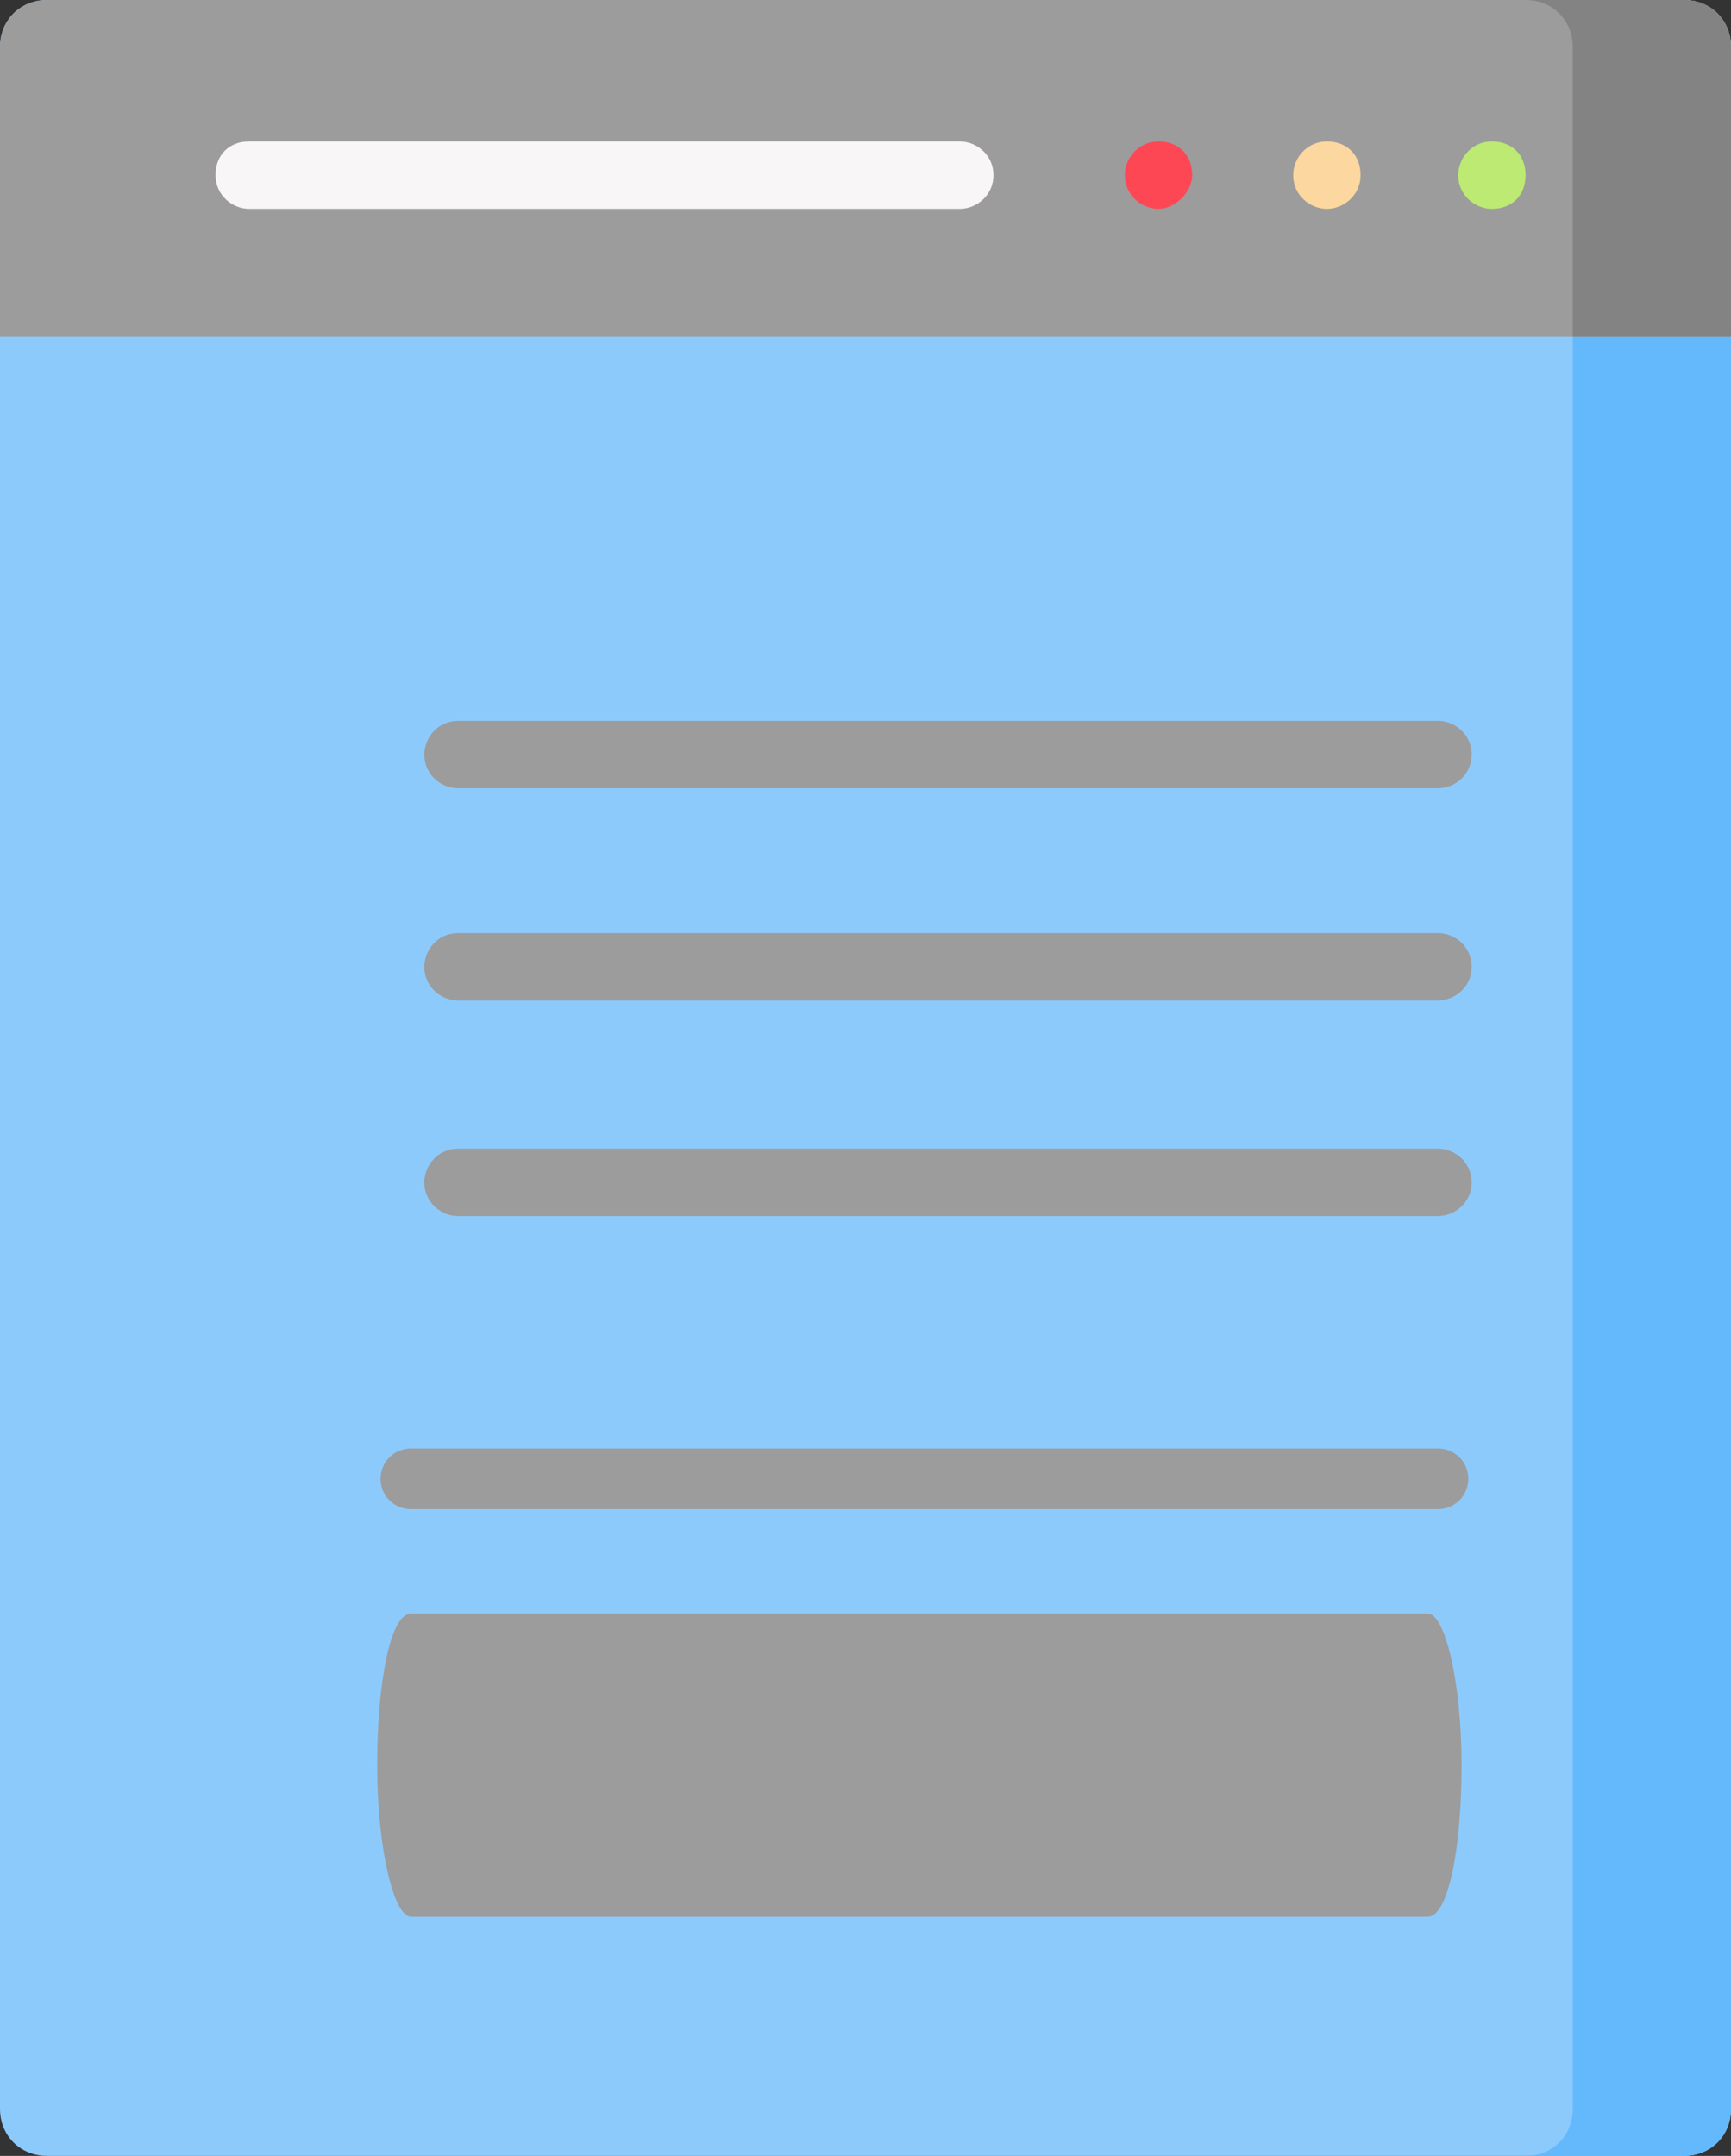
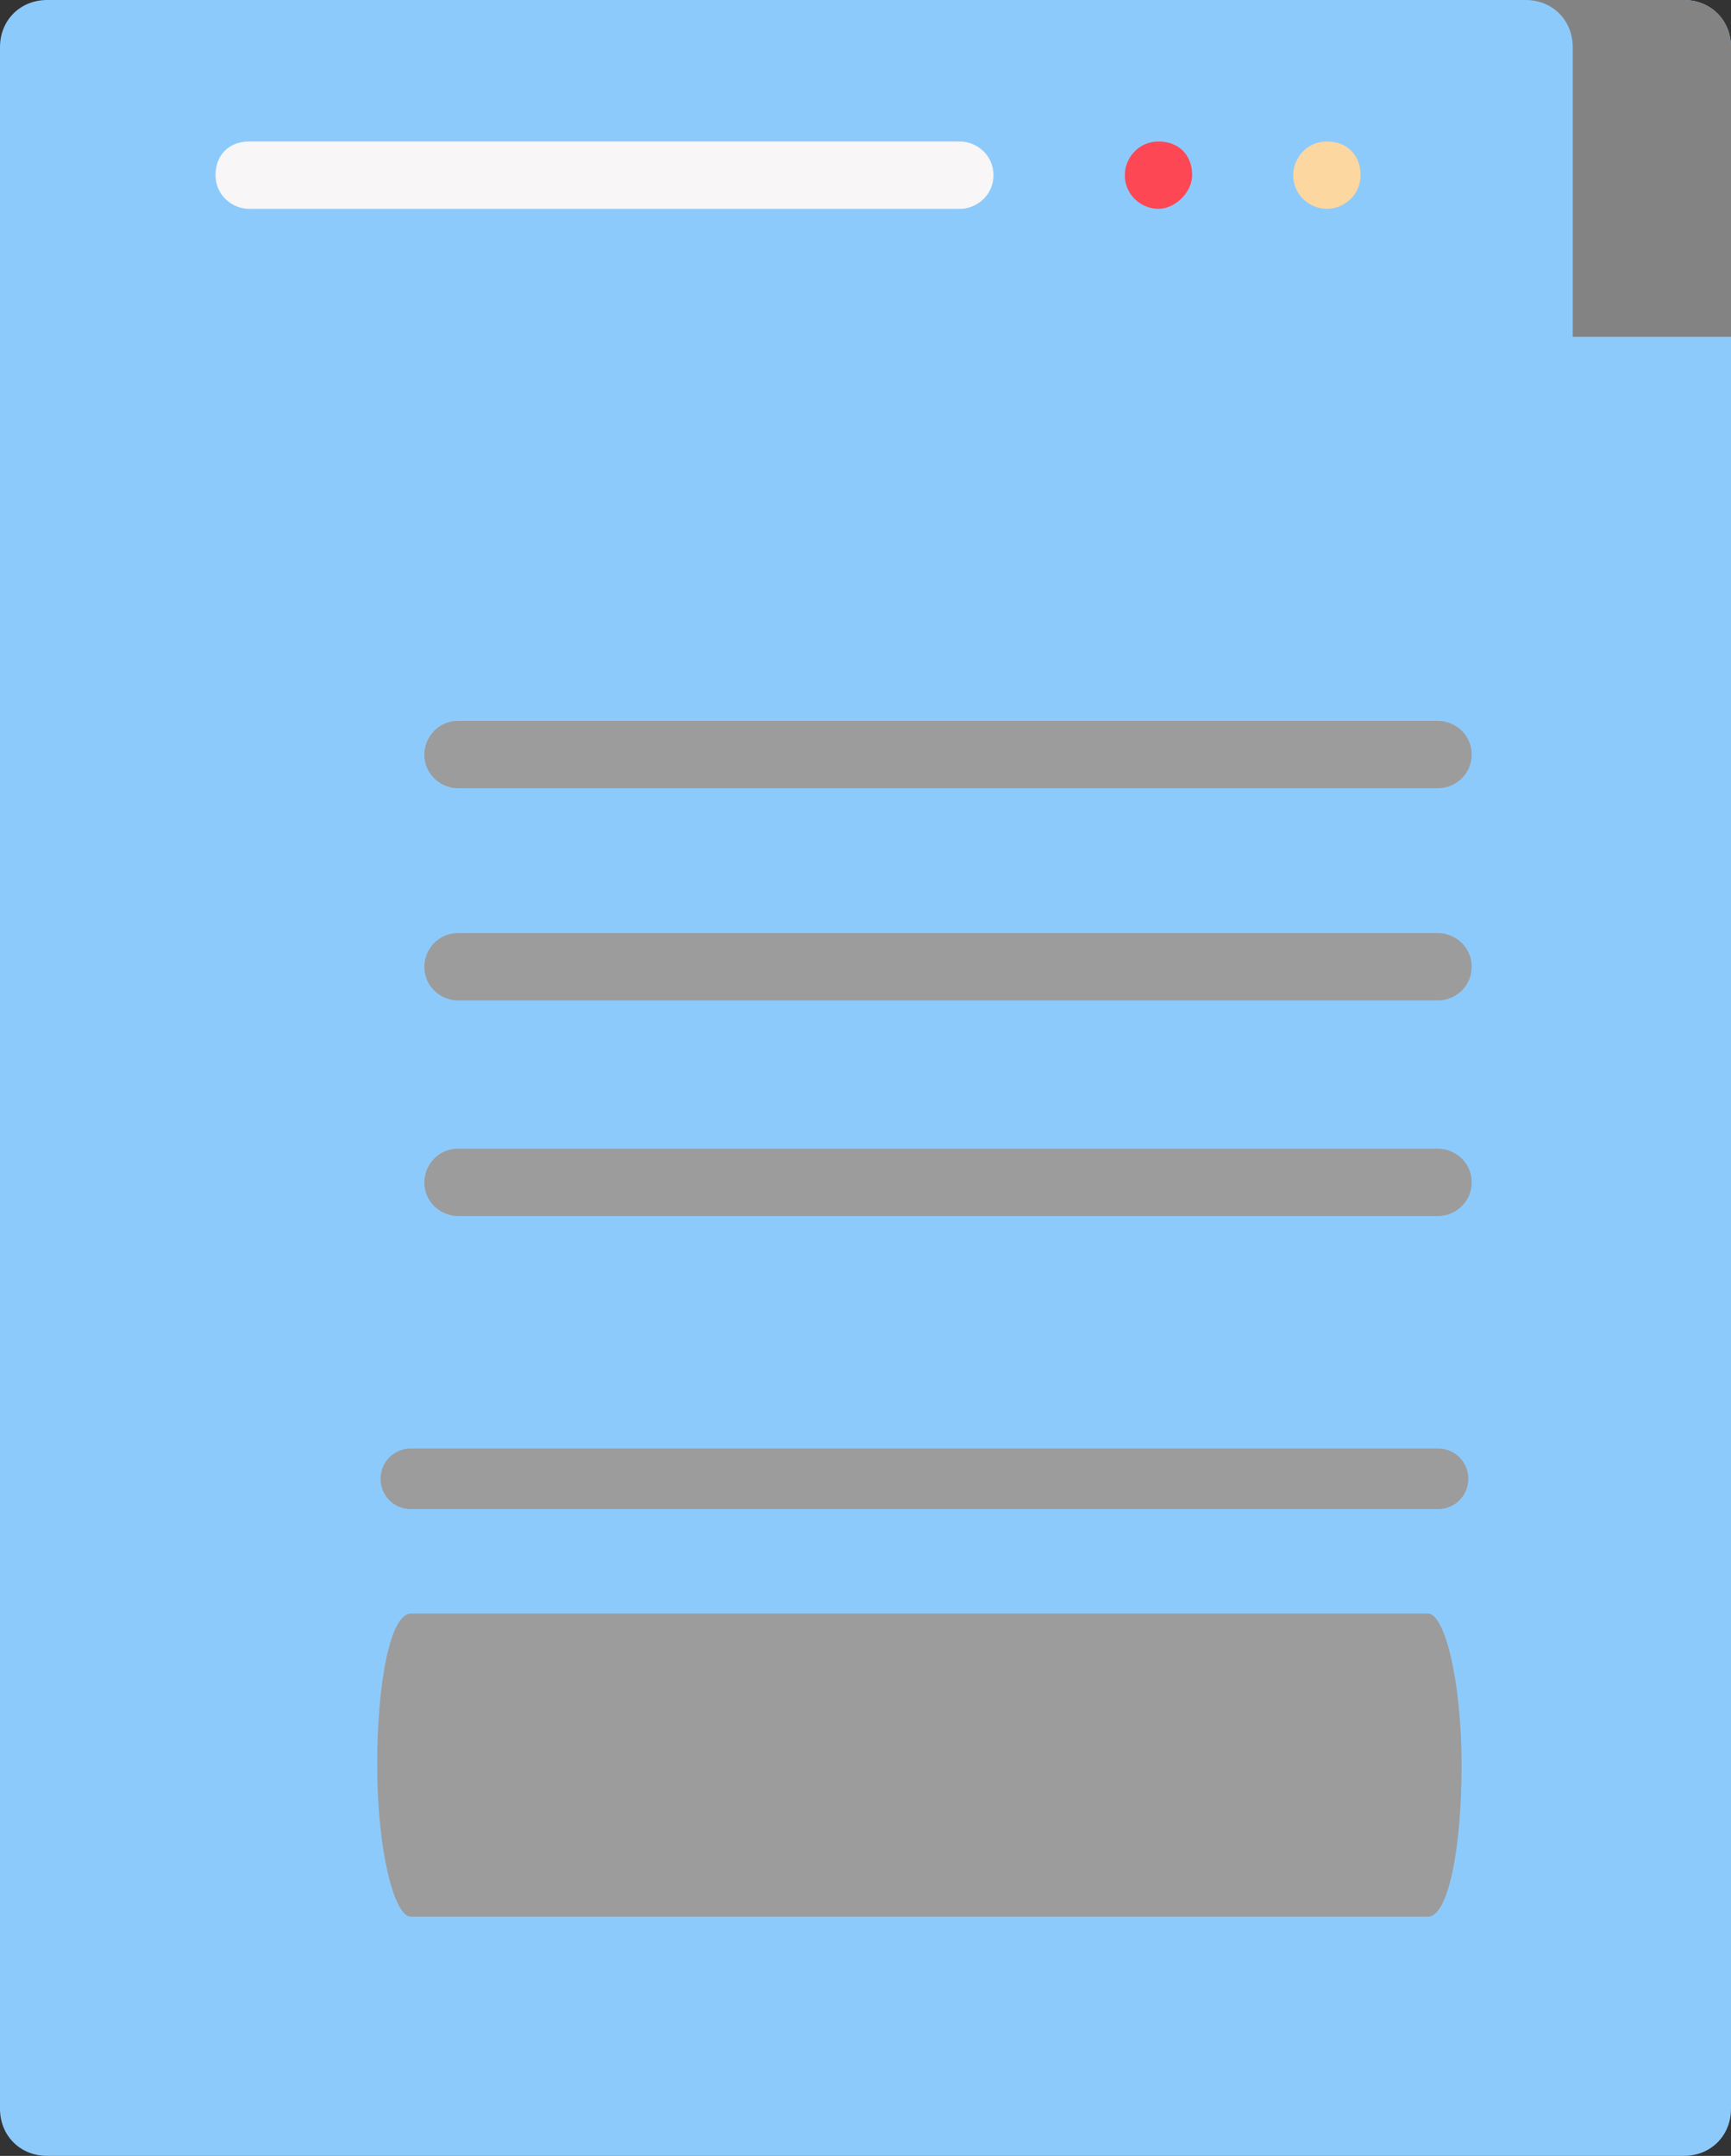
<svg xmlns="http://www.w3.org/2000/svg" version="1.1" id="Capa_1" x="0px" y="0px" width="51.4px" height="64px" viewBox="0 0 51.4 64" style="enable-background:new 0 0 51.4 64;" xml:space="preserve">
  <rect x="0" y="0" width="51.4" height="64" fill="#333333" stroke="none" />
  <style type="text/css">
	.st0{fill-rule:evenodd;clip-rule:evenodd;fill:#8DCAFC;}
	.st1{fill-rule:evenodd;clip-rule:evenodd;fill:#64B9FC;}
	.st2{fill-rule:evenodd;clip-rule:evenodd;fill:#9C9C9C;}
	.st3{fill-rule:evenodd;clip-rule:evenodd;fill:#838383;}
	.st4{fill:#9C9C9C;}
	.st5{fill:#FCD79F;}
	.st6{fill:#FD4755;}
	.st7{fill:#BCEA73;}
	.st8{fill:#F8F6F6;}
</style>
  <g>
    <g>
      <path class="st0" d="M1.4,0H50c0.8,0,1.4,0.6,1.4,1.4v61.2c0,0.8-0.6,1.4-1.4,1.4H1.4C0.6,64,0,63.4,0,62.6V1.4C0,0.6,0.6,0,1.4,0    L1.4,0z" />
    </g>
    <g>
-       <path class="st1" d="M46.7,10v52.6c0,0.8-0.6,1.4-1.4,1.4H50c0.8,0,1.4-0.6,1.4-1.4V10L46.7,10z" />
-     </g>
+       </g>
    <g>
-       <path class="st2" d="M0,10h46.7h4.7V1.4C51.4,0.6,50.8,0,50,0H1.4C0.6,0,0,0.6,0,1.4L0,10z" />
-     </g>
+       </g>
    <g>
      <path class="st3" d="M46.7,1.4V10h4.7V1.4C51.4,0.6,50.8,0,50,0h-4.7C46.1,0,46.7,0.6,46.7,1.4z" />
    </g>
    <g>
      <path class="st4" d="M42.4,56.9H12.2c-0.5,0-1-2-1-4.5s0.4-4.5,1-4.5h30.2c0.5,0,1,2,1,4.5S43,56.9,42.4,56.9z" />
    </g>
    <g>
      <path class="st4" d="M42.7,44.8H12.2c-0.5,0-0.9-0.4-0.9-0.9c0-0.5,0.4-0.9,0.9-0.9h30.5c0.5,0,0.9,0.4,0.9,0.9    C43.6,44.4,43.2,44.8,42.7,44.8z" />
    </g>
    <g>
      <path class="st4" d="M42.7,36.1H13.6c-0.5,0-1-0.4-1-1c0-0.5,0.4-1,1-1h29.1c0.5,0,1,0.4,1,1S43.2,36.1,42.7,36.1z" />
    </g>
    <g>
      <path class="st4" d="M42.7,29.7H13.6c-0.5,0-1-0.4-1-1c0-0.5,0.4-1,1-1h29.1c0.5,0,1,0.4,1,1S43.2,29.7,42.7,29.7z" />
    </g>
    <g>
      <path class="st4" d="M42.7,23.4H13.6c-0.5,0-1-0.4-1-1c0-0.5,0.4-1,1-1h29.1c0.5,0,1,0.4,1,1S43.2,23.4,42.7,23.4z" />
    </g>
    <g>
      <path class="st5" d="M39.4,6.2c-0.5,0-1-0.4-1-1v0c0-0.5,0.4-1,1-1s1,0.4,1,1S39.9,6.2,39.4,6.2z" />
    </g>
    <g>
      <path class="st6" d="M34.4,6.2c-0.5,0-1-0.4-1-1v0c0-0.5,0.4-1,1-1s1,0.4,1,1v0C35.4,5.7,34.9,6.2,34.4,6.2z" />
    </g>
    <g>
-       <path class="st7" d="M44.3,6.2c-0.5,0-1-0.4-1-1v0c0-0.5,0.4-1,1-1s1,0.4,1,1v0C45.3,5.8,44.9,6.2,44.3,6.2z" />
-     </g>
+       </g>
    <g>
      <path class="st8" d="M28.5,6.2H7.4c-0.5,0-1-0.4-1-1s0.4-1,1-1h21.1c0.5,0,1,0.4,1,1S29,6.2,28.5,6.2z" />
    </g>
  </g>
</svg>